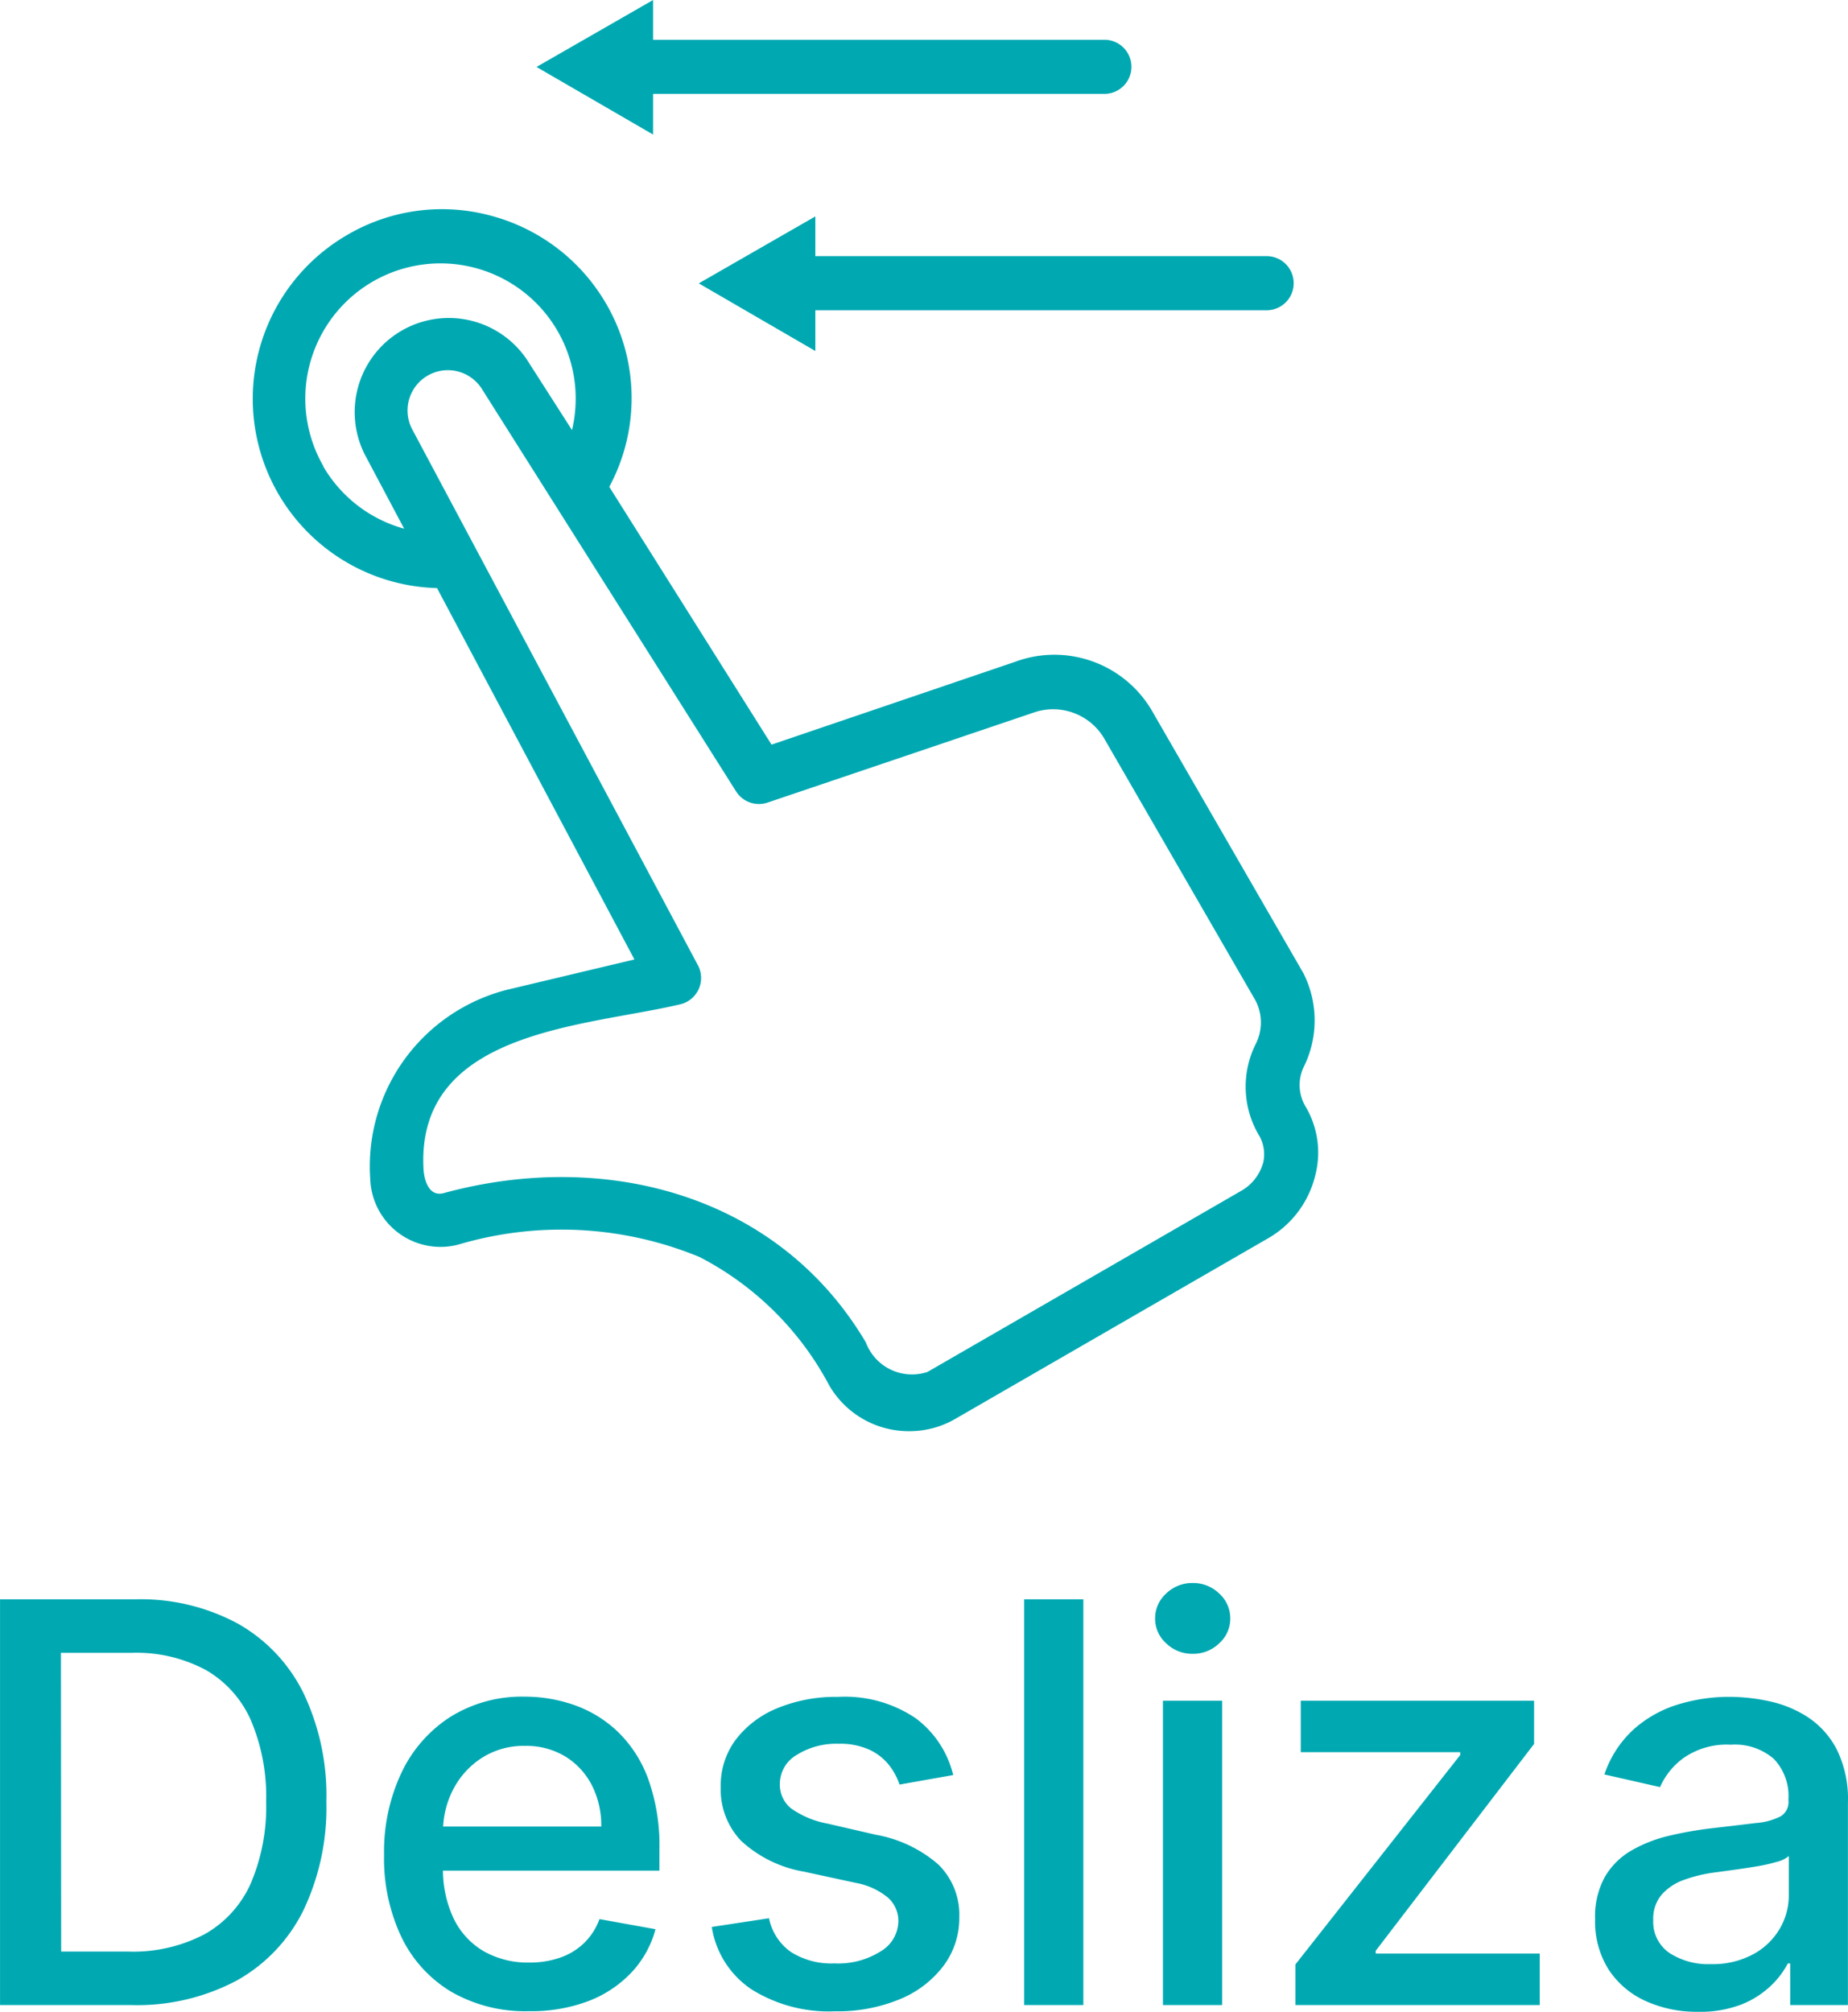
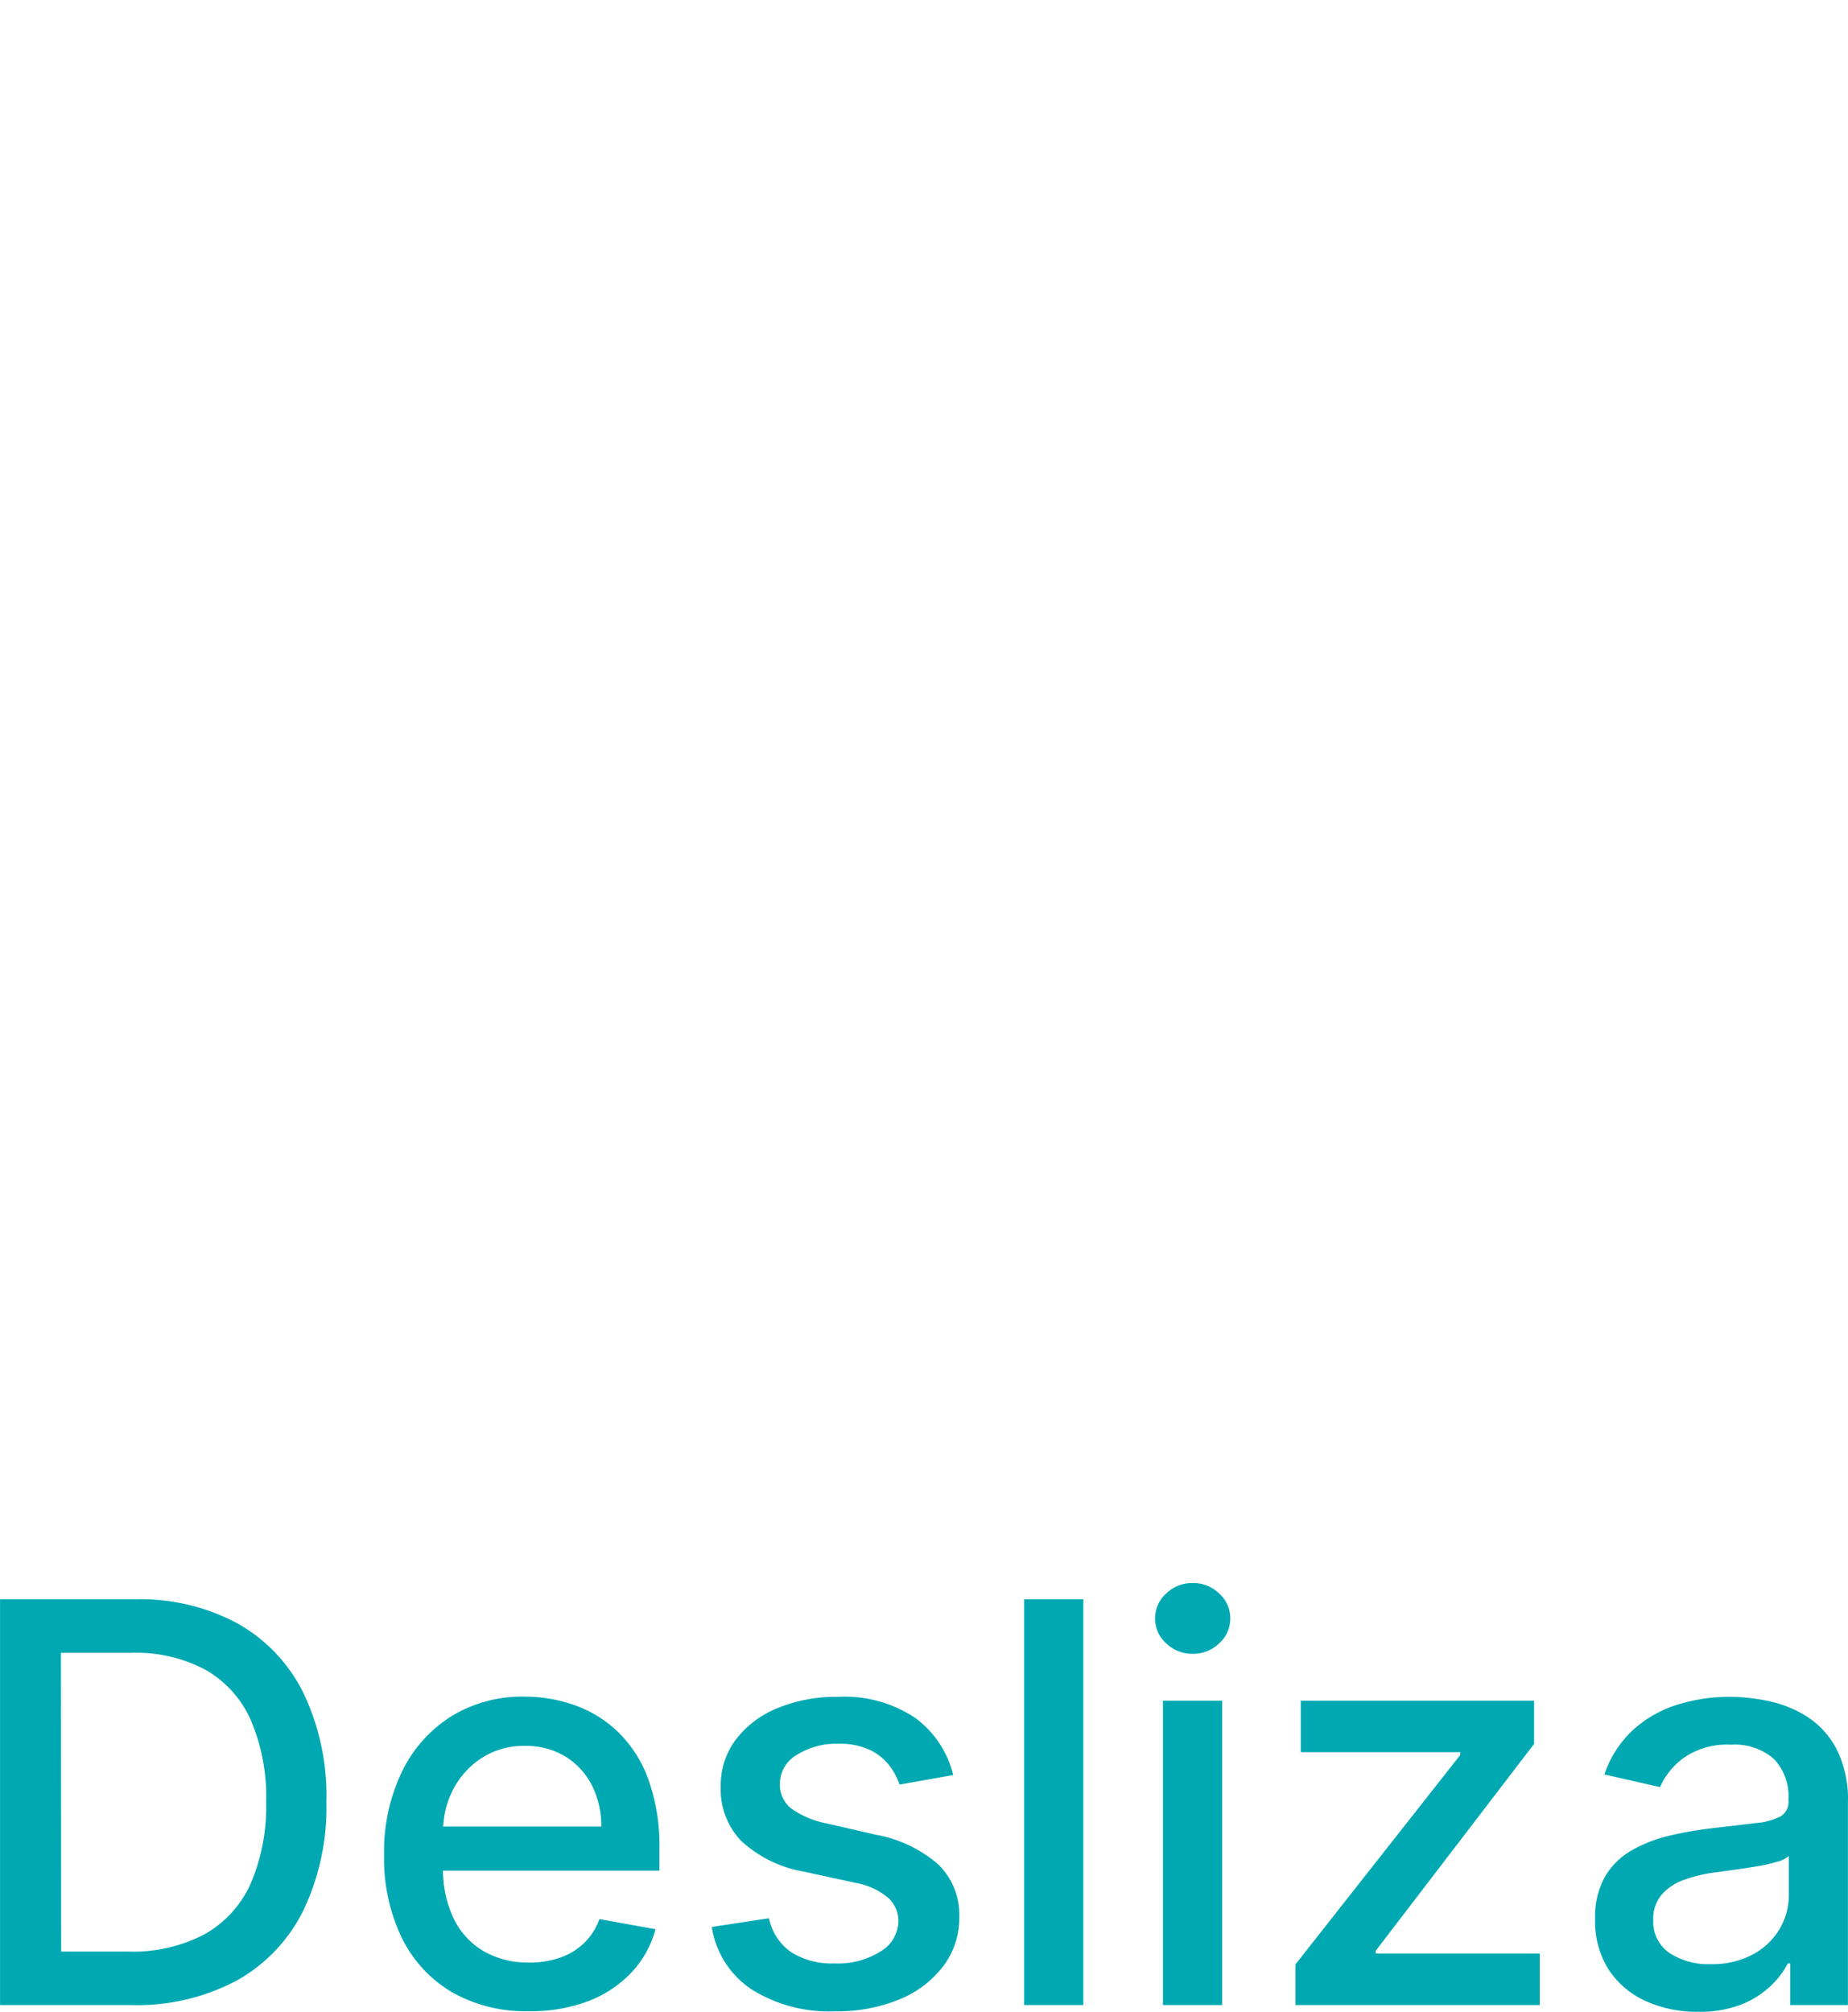
<svg xmlns="http://www.w3.org/2000/svg" width="49.703" height="54.092" viewBox="0 0 49.703 54.092">
  <g id="jm_icon-deslizar" transform="translate(-287.199 -1155.09)">
-     <path id="Layer_2" data-name="Layer 2" d="M23.093,8.054H35.231a.727.727,0,0,0,0-1.455H23.093V5.53l-3.135,1.8,3.135,1.818Zm4.364,3.295-3.135,1.8,3.135,1.818V13.872H39.595a.727.727,0,0,0,0-1.455H27.457ZM40.584,34.235a2.815,2.815,0,0,0,0-2.538l-4.051-7.018a3.04,3.04,0,0,0-3.709-1.353l-6.545,2.225-4.364-6.931a5.04,5.04,0,0,0-.08-4.916,5.091,5.091,0,0,0-3.091-2.371,5.033,5.033,0,0,0-3.869.509,5.091,5.091,0,0,0,2.407,9.5l5.309,9.985-3.425.815a4.9,4.9,0,0,0-3.68,5.091,1.891,1.891,0,0,0,2.371,1.76,9.738,9.738,0,0,1,6.487.335,8.211,8.211,0,0,1,3.484,3.447A2.473,2.473,0,0,0,30.01,44.01a2.444,2.444,0,0,0,1.193-.32l8.444-4.873A2.676,2.676,0,0,0,40.9,37.144a2.429,2.429,0,0,0-.262-1.869A1.127,1.127,0,0,1,40.584,34.235ZM14.228,18.068a3.636,3.636,0,1,1,6.684-.975L19.7,15.2a2.531,2.531,0,0,0-4.364,2.545l1.062,2a3.636,3.636,0,0,1-2.175-1.673ZM39.493,36.817a1.244,1.244,0,0,1-.575.727l-8.444,4.873a1.324,1.324,0,0,1-1.658-.793c-2.364-3.993-7.033-5.193-11.353-4.015-.407.109-.531-.364-.545-.662-.189-3.724,4.364-3.811,6.909-4.415a.727.727,0,0,0,.473-1.047L16.606,17.057a1.084,1.084,0,0,1,1.869-1.091L25.326,26.81a.727.727,0,0,0,.844.3l7.142-2.415a1.593,1.593,0,0,1,1.935.727L39.3,32.439a1.28,1.28,0,0,1,0,1.164,2.567,2.567,0,0,0,.109,2.487,1.011,1.011,0,0,1,.087.727Z" transform="translate(281.671 1149.56)" fill="#00a9b2" />
    <path id="Trazado_10586" data-name="Trazado 10586" d="M4.73,0H1.2V-10.909H4.842a5.5,5.5,0,0,1,2.754.653,4.353,4.353,0,0,1,1.766,1.87,6.4,6.4,0,0,1,.615,2.916,6.416,6.416,0,0,1-.621,2.93A4.374,4.374,0,0,1,7.564-.658,5.707,5.707,0,0,1,4.73,0ZM2.844-1.438h1.8A4.132,4.132,0,0,0,6.712-1.91,2.937,2.937,0,0,0,7.947-3.279a5.256,5.256,0,0,0,.41-2.192A5.238,5.238,0,0,0,7.95-7.649,2.912,2.912,0,0,0,6.738-9.007a3.949,3.949,0,0,0-2-.463h-1.9ZM15.421.165a3.988,3.988,0,0,1-2.08-.519A3.461,3.461,0,0,1,12-1.819a4.915,4.915,0,0,1-.471-2.219A4.962,4.962,0,0,1,12-6.254a3.615,3.615,0,0,1,1.321-1.5,3.639,3.639,0,0,1,1.99-.538,4.009,4.009,0,0,1,1.342.229,3.251,3.251,0,0,1,1.167.719,3.381,3.381,0,0,1,.815,1.27,5.318,5.318,0,0,1,.3,1.894v.565h-6.5V-4.8H17.37a2.367,2.367,0,0,0-.256-1.116,1.944,1.944,0,0,0-.716-.77,2.023,2.023,0,0,0-1.079-.282,2.079,2.079,0,0,0-1.169.328,2.214,2.214,0,0,0-.767.852,2.456,2.456,0,0,0-.269,1.137v.932a3.071,3.071,0,0,0,.29,1.4,2.047,2.047,0,0,0,.812.876,2.4,2.4,0,0,0,1.22.3,2.486,2.486,0,0,0,.826-.131,1.753,1.753,0,0,0,.645-.392,1.712,1.712,0,0,0,.415-.645l1.507.272a2.723,2.723,0,0,1-.647,1.164,3.135,3.135,0,0,1-1.167.772A4.349,4.349,0,0,1,15.421.165ZM26.836-6.184l-1.444.256a1.739,1.739,0,0,0-.285-.527,1.448,1.448,0,0,0-.525-.41,1.891,1.891,0,0,0-.826-.16,2,2,0,0,0-1.129.3.9.9,0,0,0-.453.775.814.814,0,0,0,.3.661,2.458,2.458,0,0,0,.98.41l1.3.3a3.486,3.486,0,0,1,1.683.8A1.89,1.89,0,0,1,27-2.365a2.142,2.142,0,0,1-.423,1.308,2.8,2.8,0,0,1-1.177.9,4.374,4.374,0,0,1-1.744.325,3.919,3.919,0,0,1-2.243-.589A2.468,2.468,0,0,1,20.343-2.1l1.539-.234a1.463,1.463,0,0,0,.591.908,2.026,2.026,0,0,0,1.167.306,2.146,2.146,0,0,0,1.252-.328.958.958,0,0,0,.469-.8.839.839,0,0,0-.285-.645,1.9,1.9,0,0,0-.871-.394l-1.385-.3a3.31,3.31,0,0,1-1.691-.831,2,2,0,0,1-.546-1.444,2.064,2.064,0,0,1,.4-1.268,2.67,2.67,0,0,1,1.119-.85,4.114,4.114,0,0,1,1.635-.306,3.4,3.4,0,0,1,2.088.573A2.688,2.688,0,0,1,26.836-6.184Zm3.5-4.725V0H28.743V-10.909ZM32.477,0V-8.182H34.07V0Zm.8-9.444a1,1,0,0,1-.711-.28.889.889,0,0,1-.3-.669.894.894,0,0,1,.3-.674,1,1,0,0,1,.711-.28,1,1,0,0,1,.711.28.894.894,0,0,1,.3.674.889.889,0,0,1-.3.669A1,1,0,0,1,33.281-9.444ZM36.04,0V-1.092l4.432-5.63V-6.8H36.184V-8.182h6.275v1.161L38.2-1.46v.075h4.411V0ZM46.864.181a3.315,3.315,0,0,1-1.406-.29,2.333,2.333,0,0,1-.993-.844A2.416,2.416,0,0,1,44.1-2.312a2.2,2.2,0,0,1,.266-1.14,1.965,1.965,0,0,1,.719-.708A3.756,3.756,0,0,1,46.1-4.554a10.062,10.062,0,0,1,1.14-.2q.735-.085,1.193-.141a1.728,1.728,0,0,0,.666-.184A.45.45,0,0,0,49.3-5.5v-.037a1.445,1.445,0,0,0-.392-1.081A1.6,1.6,0,0,0,47.749-7a2.029,2.029,0,0,0-1.265.354,1.921,1.921,0,0,0-.637.786L44.35-6.2a2.887,2.887,0,0,1,.78-1.206,3.178,3.178,0,0,1,1.185-.671,4.691,4.691,0,0,1,1.412-.21,5.129,5.129,0,0,1,1.041.115,3.112,3.112,0,0,1,1.033.418,2.311,2.311,0,0,1,.791.866A3.011,3.011,0,0,1,50.9-5.433V0H49.347V-1.119h-.064a2.266,2.266,0,0,1-.463.607,2.462,2.462,0,0,1-.794.5A3.079,3.079,0,0,1,46.864.181ZM47.211-1.1a2.3,2.3,0,0,0,1.132-.261,1.845,1.845,0,0,0,.719-.684,1.769,1.769,0,0,0,.248-.908V-4.006a.807.807,0,0,1-.328.157,4.516,4.516,0,0,1-.551.123q-.309.051-.6.091l-.49.067a3.9,3.9,0,0,0-.844.2,1.444,1.444,0,0,0-.607.4,1,1,0,0,0-.226.684A1.013,1.013,0,0,0,46.1-1.4,1.92,1.92,0,0,0,47.211-1.1Z" transform="translate(286 1209)" fill="#00a9b2" />
  </g>
</svg>